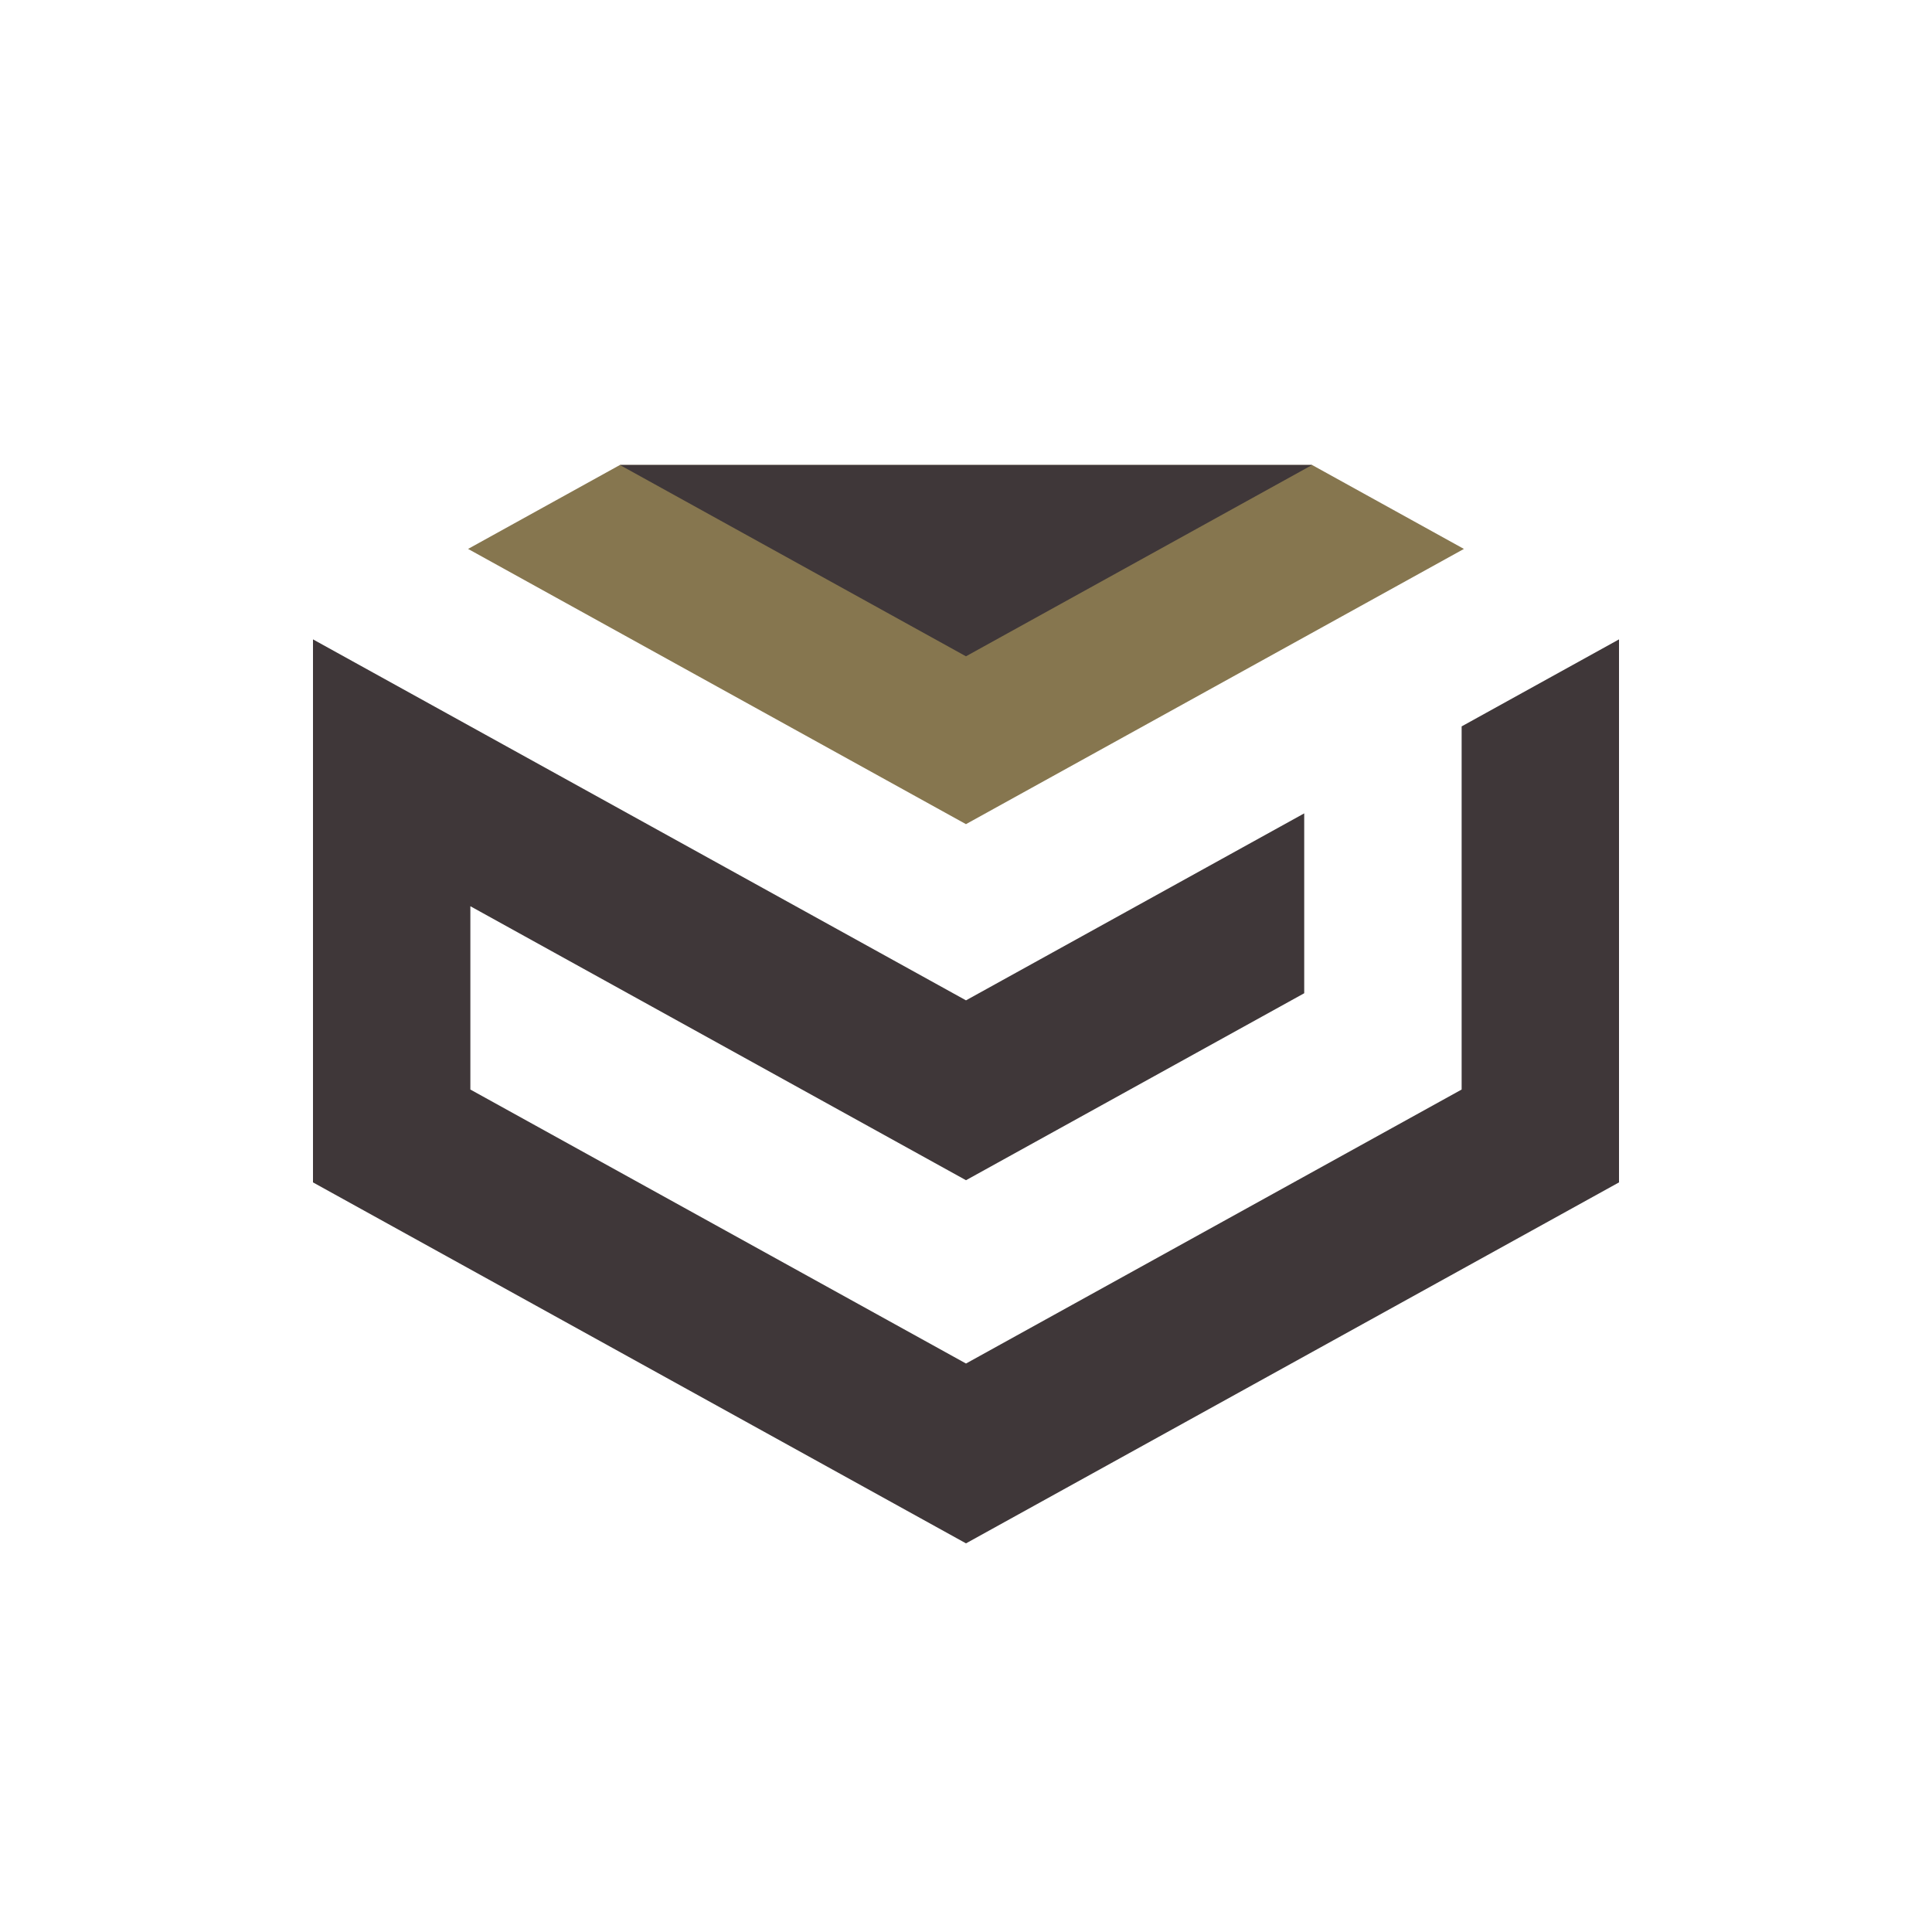
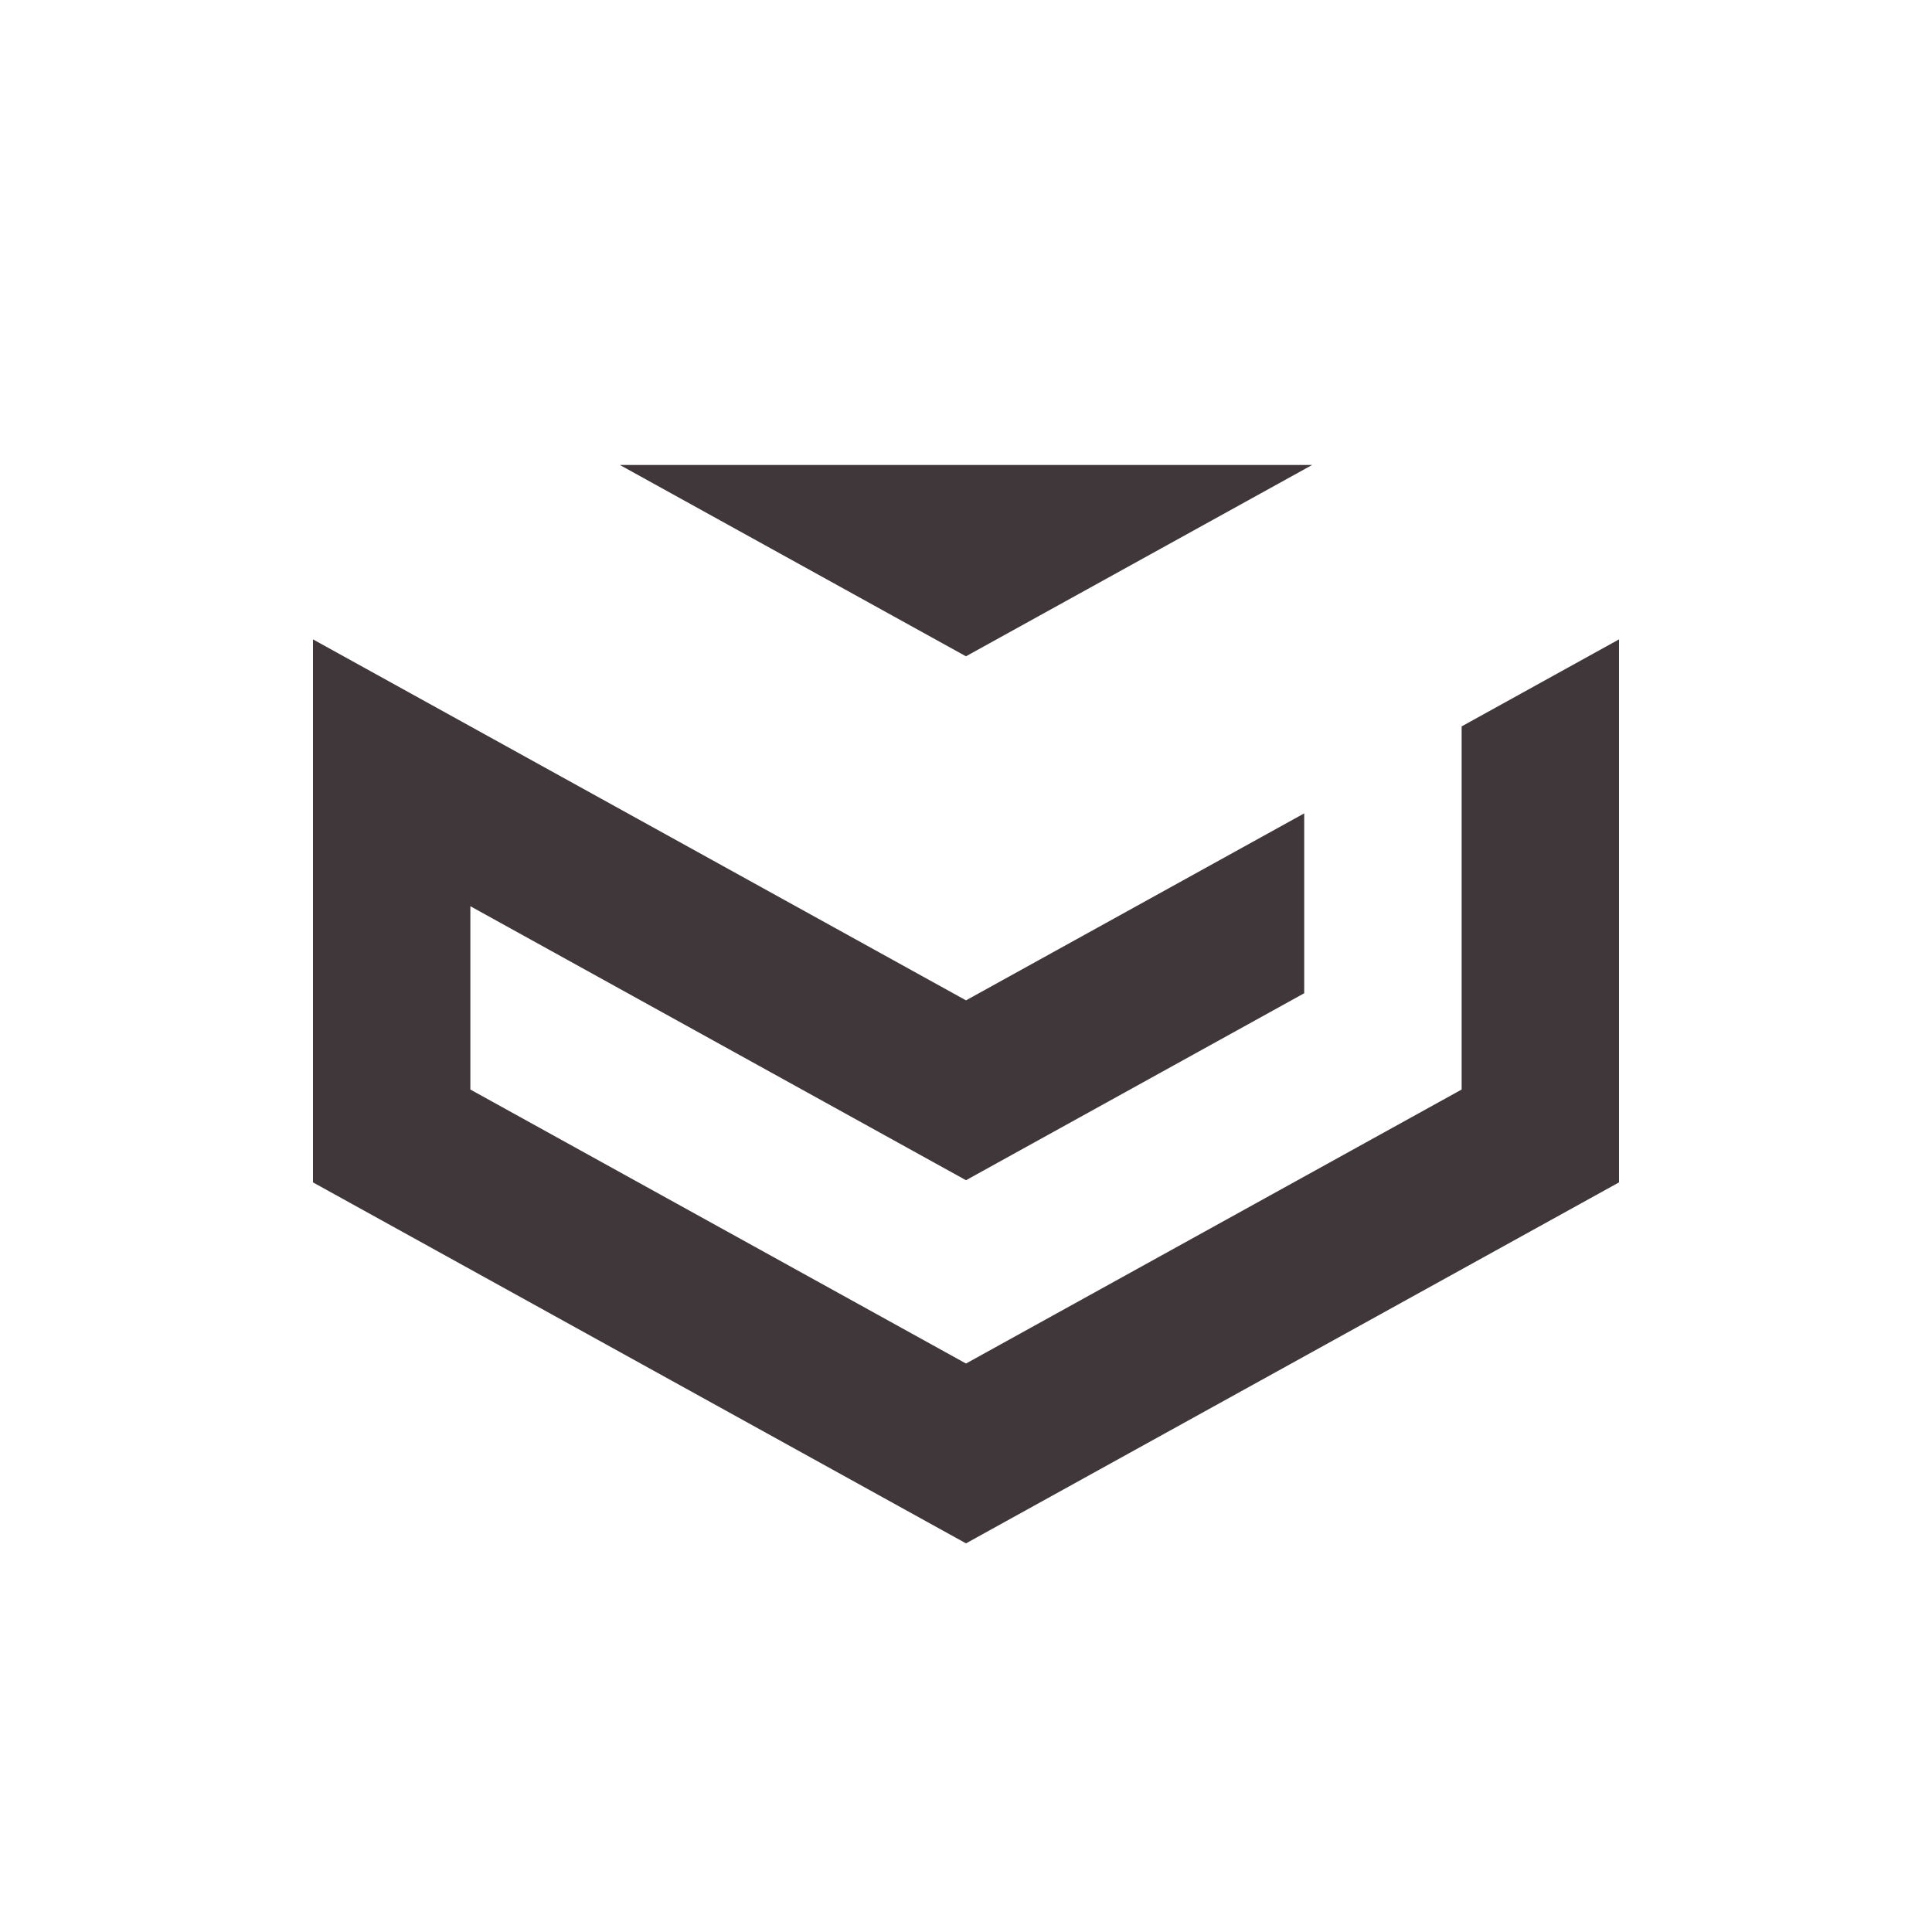
<svg xmlns="http://www.w3.org/2000/svg" viewBox="0 0 500 500" data-name="Layer 1" id="Layer_1">
  <defs>
    <style>
      .cls-1 {
        fill: #86764f;
      }

      .cls-1, .cls-2 {
        stroke-width: 0px;
      }

      .cls-2 {
        fill: #3f3739;
      }
    </style>
  </defs>
-   <polygon points="160.43 120.34 121.14 142.06 249.99 213.29 378.86 142.06 339.57 120.34 160.43 120.34" class="cls-1" />
  <polygon points="339.57 120.34 249.99 169.85 160.43 120.34 339.57 120.34" class="cls-2" />
  <polygon points="378.27 187.99 378.27 281.97 250 352.88 121.73 281.97 121.73 234.53 250 305.44 337.53 257.05 337.53 210.5 250 258.89 81 165.47 81 306 250 399.42 419 306 419 165.47 378.27 187.99" class="cls-2" />
</svg>